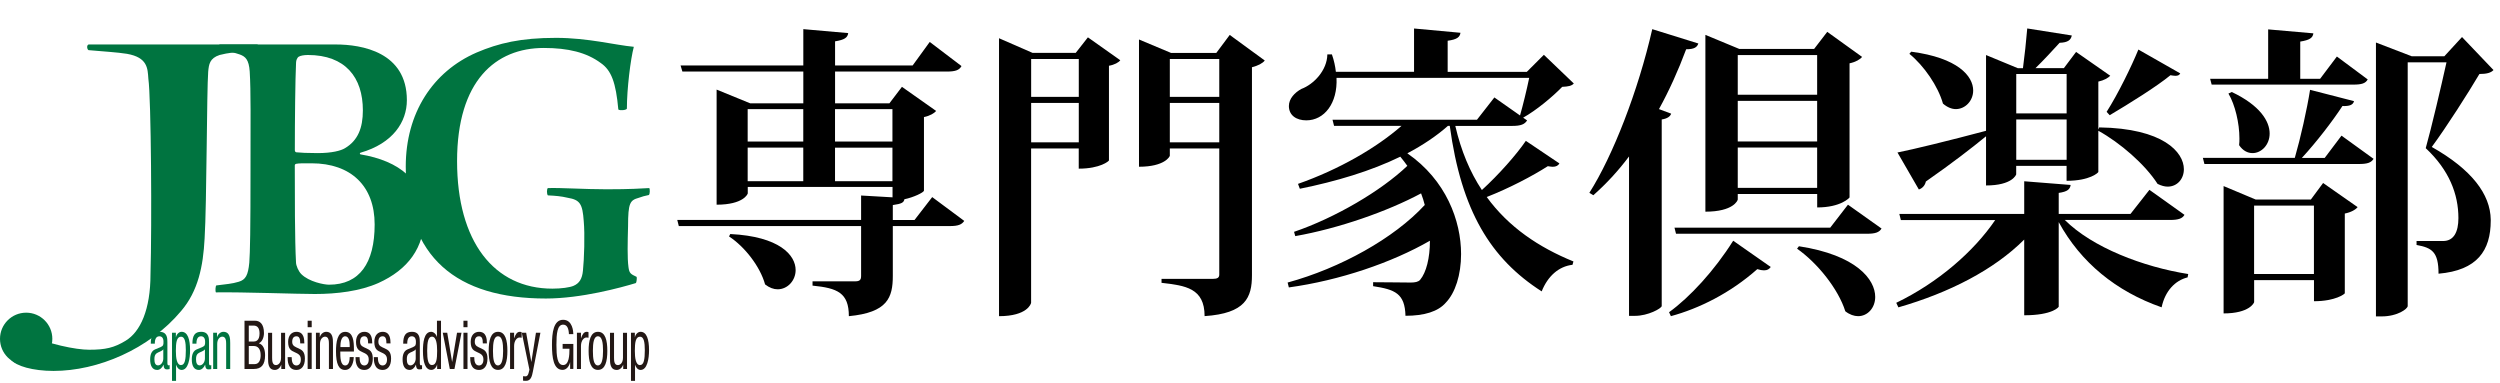
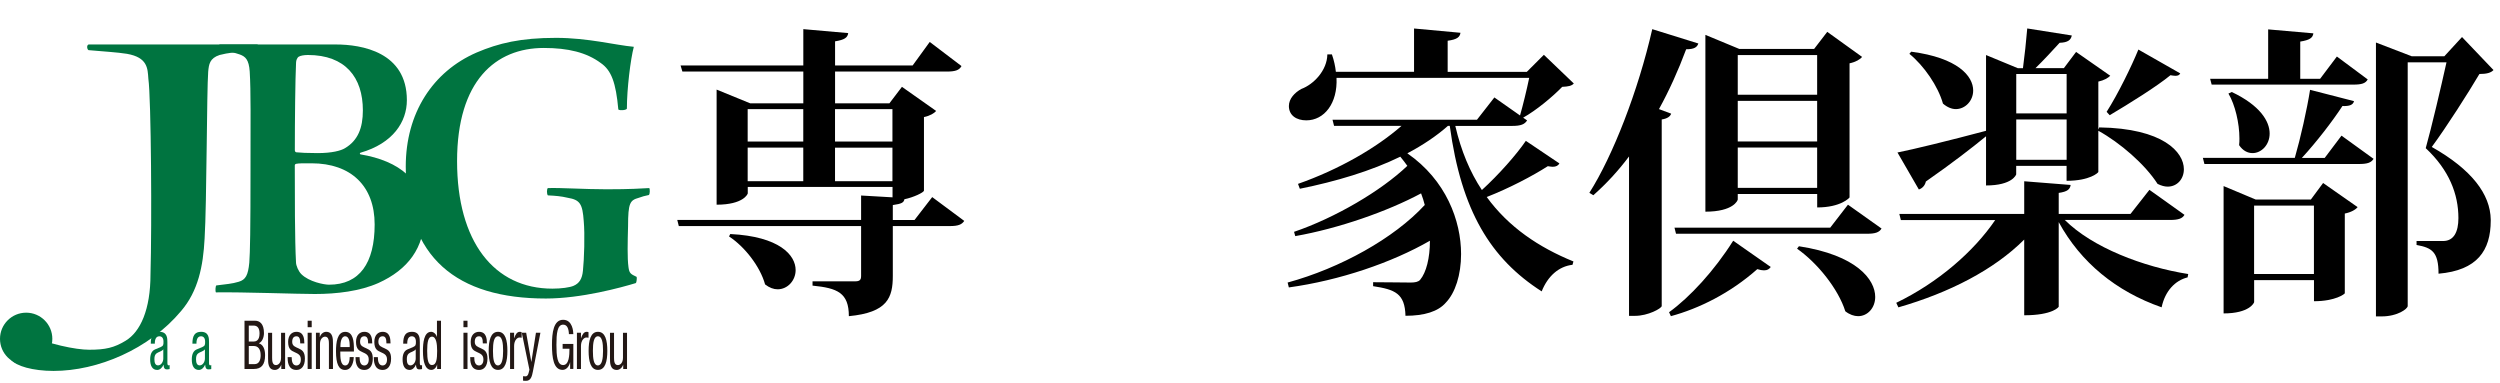
<svg xmlns="http://www.w3.org/2000/svg" id="_レイヤー_1" viewBox="0 0 536.9 82.32">
  <defs>
    <style>.cls-1{fill:#231815;}.cls-1,.cls-2,.cls-3{stroke-width:0px;}.cls-3{fill:#007440;}</style>
  </defs>
  <path class="cls-3" d="m32.38,73.81c0-1.77.54-2.55,1.87-2.55,1.7,0,1.7,1.42,1.7,2.24v4.34c0,.32,0,.62.27.62.11,0,.17-.03.21-.07v.87c-.06.01-.29.07-.51.07-.33,0-.75,0-.79-1h-.02c-.28.7-.82,1.12-1.34,1.12-1.04,0-1.52-.87-1.52-2.26,0-1.09.33-1.84,1.05-2.15l1.18-.49c.63-.28.63-.52.63-1.18,0-.73-.31-1.15-.9-1.15-.96,0-.96,1.25-.96,1.52v.07h-.87Zm2.7,1.19c-.32.48-1.09.58-1.49.91-.28.25-.43.55-.43,1.23,0,.78.2,1.33.79,1.33s1.12-.68,1.12-1.48v-2Z" />
-   <path class="cls-3" d="m36.94,71.46h.83v.96h.02c.11-.58.6-1.16,1.21-1.16,1.32,0,1.82,1.64,1.82,3.95,0,1.77-.37,4.24-1.82,4.24-.5,0-.97-.42-1.17-1.09h-.02v3.44h-.87v-10.33Zm1.95,6.94c.81,0,1.02-1.19,1.02-3.19,0-1.71-.21-2.9-1.02-2.9-.97,0-1.12,1.28-1.12,3.05,0,1.51.19,3.05,1.12,3.05Z" />
  <path class="cls-3" d="m41.32,73.81c0-1.77.54-2.55,1.87-2.55,1.7,0,1.7,1.42,1.7,2.24v4.34c0,.32,0,.62.27.62.11,0,.17-.03.21-.07v.87c-.06.01-.29.07-.51.07-.33,0-.75,0-.79-1h-.02c-.28.7-.82,1.12-1.34,1.12-1.04,0-1.52-.87-1.52-2.26,0-1.09.33-1.84,1.05-2.15l1.18-.49c.63-.28.63-.52.63-1.18,0-.73-.31-1.15-.9-1.15-.96,0-.96,1.25-.96,1.52v.07h-.87Zm2.7,1.19c-.32.48-1.09.58-1.49.91-.28.25-.43.55-.43,1.23,0,.78.2,1.33.79,1.33s1.12-.68,1.12-1.48v-2Z" />
-   <path class="cls-3" d="m45.77,71.46h.83v.92h.02c.23-.71.81-1.12,1.35-1.12,1.47,0,1.47,1.55,1.47,2.47v5.51h-.87v-5.37c0-.59-.03-1.57-.82-1.57-.47,0-1.1.44-1.1,1.57v5.37h-.87v-7.78Z" />
  <path class="cls-1" d="m52.51,68.88h2.28c.97,0,1.9.64,1.9,2.66,0,.94-.41,1.89-1.08,2.16v.03c.92.3,1.32,1.28,1.32,2.55,0,2.1-.85,2.96-2.4,2.96h-2.02v-10.36Zm.92,4.47h1.05c.39,0,1.26-.13,1.26-1.73,0-1.07-.39-1.7-1.28-1.7h-1.03v3.42Zm0,4.85h1.25c.97,0,1.3-.91,1.3-1.92,0-1.42-.66-1.97-1.46-1.97h-1.09v3.89Z" />
  <path class="cls-1" d="m61.24,79.24h-.83v-.91h-.02c-.23.71-.81,1.12-1.35,1.12-1.47,0-1.47-1.55-1.47-2.47v-5.51h.87v5.37c0,.6.03,1.57.82,1.57.47,0,1.1-.44,1.1-1.57v-5.37h.87v7.78Z" />
  <path class="cls-1" d="m64.48,73.74c0-.99-.19-1.52-.82-1.52-.28,0-.91.1-.91,1.19,0,.91.69,1.09,1.37,1.41.68.32,1.36.65,1.36,2.19,0,1.64-.76,2.44-1.8,2.44-1.89,0-1.91-1.96-1.91-2.76h.87c0,.94.19,1.8,1.04,1.8.28,0,.93-.19.93-1.29,0-1.04-.69-1.26-1.36-1.58-.68-.32-1.37-.59-1.37-2.21,0-1.45.81-2.15,1.78-2.15,1.62,0,1.69,1.57,1.7,2.48h-.87Z" />
  <path class="cls-1" d="m66.07,68.88h.87v1.39h-.87v-1.39Zm0,2.58h.87v7.78h-.87v-7.78Z" />
  <path class="cls-1" d="m67.84,71.46h.83v.92h.02c.23-.71.81-1.12,1.35-1.12,1.47,0,1.47,1.55,1.47,2.47v5.51h-.87v-5.37c0-.59-.03-1.57-.82-1.57-.47,0-1.1.44-1.1,1.57v5.37h-.87v-7.78Z" />
  <path class="cls-1" d="m73.08,75.5c0,1.19,0,2.99,1.07,2.99.83,0,.95-1.22.95-1.8h.87c0,.83-.35,2.76-1.87,2.76-1.36,0-1.94-1.32-1.94-3.99,0-1.94.27-4.19,1.99-4.19s1.86,2.08,1.86,3.74v.49h-2.93Zm2.02-.96v-.42c0-.87-.2-1.9-.97-1.9-.92,0-1.02,1.57-1.02,2.03v.29h1.99Z" />
  <path class="cls-1" d="m79.06,73.74c0-.99-.19-1.52-.82-1.52-.28,0-.91.1-.91,1.19,0,.91.69,1.09,1.37,1.41.68.32,1.36.65,1.36,2.19,0,1.64-.76,2.44-1.8,2.44-1.89,0-1.91-1.96-1.91-2.76h.87c0,.94.19,1.8,1.04,1.8.28,0,.93-.19.93-1.29,0-1.04-.69-1.26-1.36-1.58s-1.37-.59-1.37-2.21c0-1.45.81-2.15,1.78-2.15,1.62,0,1.69,1.57,1.7,2.48h-.87Z" />
  <path class="cls-1" d="m82.99,73.74c0-.99-.19-1.52-.82-1.52-.28,0-.91.1-.91,1.19,0,.91.69,1.09,1.37,1.41.68.32,1.36.65,1.36,2.19,0,1.64-.76,2.44-1.8,2.44-1.89,0-1.91-1.96-1.91-2.76h.87c0,.94.19,1.8,1.04,1.8.28,0,.93-.19.93-1.29,0-1.04-.69-1.26-1.36-1.58-.68-.32-1.37-.59-1.37-2.21,0-1.45.81-2.15,1.78-2.15,1.62,0,1.69,1.57,1.7,2.48h-.87Z" />
  <path class="cls-1" d="m86.59,73.81c0-1.77.54-2.55,1.87-2.55,1.7,0,1.7,1.42,1.7,2.24v4.34c0,.32,0,.62.27.62.11,0,.17-.03.21-.07v.87c-.06.01-.29.07-.51.07-.33,0-.75,0-.79-1h-.02c-.28.7-.82,1.12-1.34,1.12-1.04,0-1.52-.87-1.52-2.26,0-1.09.33-1.84,1.05-2.15l1.18-.49c.63-.28.63-.52.63-1.18,0-.73-.31-1.15-.9-1.15-.96,0-.96,1.25-.96,1.52v.07h-.87Zm2.7,1.19c-.32.48-1.09.58-1.49.91-.28.25-.43.55-.43,1.23,0,.78.2,1.33.79,1.33s1.12-.68,1.12-1.48v-2Z" />
  <path class="cls-1" d="m94.71,79.24h-.83v-.96h-.02c-.11.58-.6,1.16-1.21,1.16-1.32,0-1.82-1.64-1.82-4.09,0-1.63.19-4.09,1.76-4.09.5,0,1.03.42,1.23,1.09h.02v-3.47h.87v10.36Zm-1.95-.84c.97,0,1.12-1.28,1.12-3.05,0-1.51-.19-3.05-1.12-3.05-.81,0-1.02,1.19-1.02,3.05s.21,3.05,1.02,3.05Z" />
-   <path class="cls-1" d="m95.09,71.46h.96l1.04,6.24h.02l1.04-6.24h.96l-1.51,7.78h-1l-1.51-7.78Z" />
  <path class="cls-1" d="m99.53,68.88h.87v1.39h-.87v-1.39Zm0,2.58h.87v7.78h-.87v-7.78Z" />
  <path class="cls-1" d="m103.69,73.74c0-.99-.19-1.52-.82-1.52-.28,0-.91.1-.91,1.19,0,.91.69,1.09,1.37,1.41.68.32,1.36.65,1.36,2.19,0,1.64-.76,2.44-1.8,2.44-1.89,0-1.91-1.96-1.91-2.76h.87c0,.94.19,1.8,1.04,1.8.28,0,.93-.19.93-1.29,0-1.04-.69-1.26-1.36-1.58s-1.37-.59-1.37-2.21c0-1.45.81-2.15,1.78-2.15,1.62,0,1.69,1.57,1.7,2.48h-.87Z" />
  <path class="cls-1" d="m106.96,71.26c1.61,0,2.01,1.9,2.01,4.09s-.41,4.09-2.01,4.09-2.01-1.9-2.01-4.09.41-4.09,2.01-4.09Zm1.09,4.09c0-1.68-.18-3.13-1.11-3.13-.88,0-1.07,1.45-1.07,3.13s.18,3.13,1.07,3.13,1.11-1.45,1.11-3.13Z" />
  <path class="cls-1" d="m109.54,71.46h.87v1.16h.02c.25-.74.58-1.36,1.21-1.36.18,0,.3.03.39.09v1.19c-.08-.01-.19-.06-.47-.06-.44,0-1.15.55-1.15,1.84v4.92h-.87v-7.78Z" />
  <path class="cls-1" d="m112.04,71.46h.96l1.1,6.24h.02l.98-6.24h.96l-1.61,8.3c-.21,1.07-.44,2.03-1.49,2.03-.34,0-.49-.03-.63-.04v-.96c.12.03.29.04.51.04.41,0,.58-.33.69-.75l.17-.68-1.64-7.94Z" />
  <path class="cls-1" d="m122.18,71.75c-.04-1.09-.33-2.03-1.24-2.03-1.27,0-1.44,1.94-1.44,4.34s.17,4.34,1.44,4.34,1.36-2.12,1.36-3.5h-1.47v-1.04h2.3v5.38h-.69v-1.41h-.02c-.2.88-.79,1.61-1.6,1.61-1.94,0-2.28-2.6-2.28-5.38,0-2.61.34-5.38,2.39-5.38s2.19,2.54,2.2,3.08h-.96Z" />
  <path class="cls-1" d="m123.9,71.46h.87v1.16h.02c.25-.74.58-1.36,1.21-1.36.18,0,.3.03.39.09v1.19c-.08-.01-.19-.06-.47-.06-.44,0-1.15.55-1.15,1.84v4.92h-.87v-7.78Z" />
  <path class="cls-1" d="m128.42,71.26c1.61,0,2.01,1.9,2.01,4.09s-.41,4.09-2.01,4.09-2.01-1.9-2.01-4.09.41-4.09,2.01-4.09Zm1.09,4.09c0-1.68-.18-3.13-1.11-3.13-.88,0-1.07,1.45-1.07,3.13s.18,3.13,1.07,3.13,1.11-1.45,1.11-3.13Z" />
  <path class="cls-1" d="m134.67,79.24h-.83v-.91h-.02c-.23.71-.81,1.12-1.35,1.12-1.47,0-1.47-1.55-1.47-2.47v-5.51h.87v5.37c0,.6.03,1.57.82,1.57.47,0,1.1-.44,1.1-1.57v-5.37h.87v7.78Z" />
-   <path class="cls-1" d="m135.51,71.46h.83v.96h.02c.11-.58.6-1.16,1.21-1.16,1.32,0,1.82,1.64,1.82,3.95,0,1.77-.37,4.24-1.82,4.24-.5,0-.97-.42-1.17-1.09h-.02v3.44h-.87v-10.33Zm1.95,6.94c.81,0,1.02-1.19,1.02-3.19,0-1.71-.21-2.9-1.02-2.9-.97,0-1.12,1.28-1.12,3.05,0,1.51.19,3.05,1.12,3.05Z" />
  <path class="cls-3" d="m19,9.55h36.27c.31.17.46,1.03,0,1.21-4.44.35-6.43.61-8.11,1.05-2.14.7-2.3,2.01-2.45,3.59-.31,4.02-.31,28.39-.77,35.83-.31,5.95-1.38,11.28-5.05,15.57-6.89,8.22-17.9,12.86-27.39,12.86-4.44,0-8.11-1.05-9.18-2.45v-1.05c.31-1.23,1.53-3.67,2.45-4.64,5.82,2.45,11.48,3.59,14.39,3.59,3.52,0,5.36-.44,7.8-1.92,3.21-1.92,5.36-6.74,5.36-14.26.31-10.67.15-37.75-.46-42.04-.15-2.19-.15-4.55-4.59-5.33-2.3-.35-4.29-.44-8.26-.79-.31-.17-.46-1.03,0-1.21Z" />
  <path class="cls-3" d="m47.14,9.55h24.93c5.68,0,15.31,1.65,15.31,11.97,0,4.64-2.97,9.27-9.97,11.28-.17.09-.17.26,0,.35,8.4,1.4,13.73,5.69,13.73,13.29,0,6.74-3.5,11.46-9.88,14.34-3.94,1.75-8.92,2.36-13.64,2.36-3.85,0-15.48-.44-21.25-.35-.17-.26-.09-1.4.09-1.49,2.01-.26,3.41-.35,4.81-.79,1.49-.44,2.01-1.4,2.27-4.11.17-2.36.26-6.74.26-20.29,0-10.06.09-16.53-.17-20.73-.17-2.62-.96-3.24-2.1-3.67-1.14-.44-2.71-.7-4.46-.79-.17-.18-.09-1.21.09-1.39Zm17.05,2.61c-.35.17-.61.79-.61,1.31-.17,3.5-.26,12.33-.26,18.8,0,.26.17.44.35.44.79.09,2.36.17,4.55.17,3.06,0,4.99-.52,5.86-1.05,2.8-1.66,3.85-4.37,3.85-8.13,0-7.08-3.76-11.89-11.81-11.89-.88,0-1.66.17-1.92.35Zm16.27,36.03c0-8.22-5.07-13.12-13.56-13.12-2.01,0-2.71,0-3.15.09-.17,0-.44.09-.44.35,0,5.95,0,16.36.26,20.82,0,.7.52,1.92,1.14,2.54,1.66,1.66,4.9,2.27,5.95,2.27,6.56,0,9.8-4.63,9.8-12.94Z" />
  <path class="cls-3" d="m136.56,60.79c-3.15.96-11.72,3.32-19.33,3.32-19.07,0-30.09-8.75-30.09-28.34,0-11.46,5.77-20.38,15.22-24.49,4.72-2.01,9.45-3.15,17.05-3.15,6.91,0,12.77,1.57,16.71,1.92-.7,2.62-1.49,9.01-1.49,13.29-.17.35-1.57.44-1.84.17-.52-5.77-1.49-8.4-3.76-9.97-3.06-2.27-7-3.24-12.24-3.24-10.32,0-18.63,7-18.63,24.31s7.96,27.38,20.47,27.38c1.92,0,3.76-.26,4.55-.61,1.23-.53,1.84-1.49,2.01-3.24.26-2.45.44-7.78.17-10.67-.26-3.67-.79-4.55-3.41-4.99-1.49-.35-2.62-.44-4.29-.52-.26-.26-.26-1.4,0-1.57,2.89-.09,7.87.26,12.59.26,5.25,0,7.43-.17,9.18-.26.17.17.17,1.31-.09,1.49-.87.17-1.49.35-2.19.61-1.84.52-2.27,1.05-2.27,6.12-.09,3.32-.18,6.82.09,8.75.17,1.31.44,1.49,1.75,2.1.09.17,0,1.22-.17,1.31Z" />
  <circle class="cls-3" cx="5.62" cy="72.77" r="5.62" />
  <path class="cls-2" d="m200.19,42.32l6.89,5.12c-.52.79-1.31,1.11-3.08,1.11h-12.26v10.69c0,4.66-1.11,7.87-9.44,8.66,0-5.05-2.49-6.03-7.8-6.56v-.92h9.12c1.05,0,1.31-.33,1.31-1.18v-10.69h-39.15l-.33-1.31h39.48v-5.25l6.75.39v-2.23h-31.09v1.38c0,.13-.92,2.43-6.69,2.43v-24.72l7.21,2.95h11.41v-6.82h-25.97l-.39-1.31h26.36v-7.8l9.64.85c-.13.98-.79,1.44-2.82,1.77v5.18h16.66l3.67-5.05,6.82,5.18c-.46.85-1.25,1.18-3.15,1.18h-24v6.82h11.67l2.69-3.54,7.35,5.18c-.39.46-1.31,1.05-2.62,1.31v15.81c-.07.39-2.23,1.44-4.2,1.84-.13.72-.59.98-2.49,1.25v3.21h4.66l3.8-4.92Zm-43.35,7.94c10.56.52,14.03,4.53,14.03,7.74,0,2.23-1.71,4.13-3.87,4.13-.85,0-1.77-.33-2.69-1.05-1.05-3.8-4.33-8.07-7.74-10.3l.26-.52Zm15.67-26.82h-11.94v6.95h11.94v-6.95Zm-11.94,8.26v7.21h11.94v-7.21h-11.94Zm31.09-8.26h-12.33v6.95h12.33v-6.95Zm-12.33,15.48h12.33v-7.21h-12.33v7.21Z" />
-   <path class="cls-2" d="m231.02,11.36l2.62-3.34,6.95,4.92c-.33.46-1.25.98-2.43,1.18v20.33c0,.13-1.84,1.77-6.49,1.77v-4.33h-10.23v33.12c0,.2-.79,2.89-6.89,2.89V8.21l7.21,3.15h9.25Zm.66,1.31h-10.23v8.13h10.23v-8.13Zm-10.23,17.9h10.23v-8.46h-10.23v8.46Zm42.63-23.08l7.54,5.51c-.46.59-1.44,1.11-2.75,1.44v44.66c0,4.79-1.38,8.2-10.17,8.79,0-6.03-4.13-6.56-9.25-7.15v-.85h11.02c.98,0,1.38-.26,1.38-.92v-27.09h-10.62v1.57c0,.13-1.05,2.36-6.62,2.36V8.48l6.89,2.89h9.71l2.89-3.87Zm-2.23,5.18h-10.62v8.13h10.62v-8.13Zm-10.62,17.9h10.62v-8.46h-10.62v8.46Z" />
  <path class="cls-2" d="m312.54,27.04c1.25,5.38,3.15,9.9,5.71,13.77,3.61-3.28,7.48-7.67,9.44-10.56l7.21,4.85c-.26.46-.72.72-1.44.72-.26,0-.66-.07-1.05-.13-3.28,2.1-8.26,4.72-13.12,6.62,4.72,6.49,11.21,10.82,18.62,13.84l-.2.72c-2.95.33-5.31,2.43-6.62,5.71-10.95-7.02-17.25-17.25-19.74-35.55h-.39c-2.43,2.16-5.38,4.13-8.72,5.9,8.33,5.77,11.54,14.49,11.54,21.64,0,4.46-1.25,8.33-3.28,10.43-1.64,1.9-4.59,2.82-8.66,2.82-.13-4.79-2.23-5.64-6.95-6.36v-.85c2.69,0,6.49.07,8.07.07.92,0,1.64-.13,2.03-.59,1.31-1.57,2.1-4.66,2.1-8.39-8.2,4.72-19.41,8.53-30.3,10.03l-.26-1.05c11.28-3.08,22.89-9.51,29.45-16.66-.2-.79-.46-1.64-.79-2.49-7.21,3.87-17.71,7.54-27.02,9.18l-.26-.92c8.85-3.02,18.69-8.79,24.33-14.17-.46-.66-.98-1.31-1.51-1.97-6.3,3.08-13.77,5.31-21.58,6.89l-.39-1.05c8.79-3.08,16.85-7.74,22.23-12.46h-14.49l-.33-1.31h31.02l3.74-4.79,5.51,3.87c.59-2.03,1.44-5.51,1.97-8.07h-41.38c.26,5.44-2.62,9.12-6.49,9.12-2.1,0-3.74-1.05-3.74-3.08,0-1.57,1.25-2.89,2.69-3.67,2.62-.98,5.51-3.94,5.57-7.41h.98c.46,1.31.72,2.56.85,3.74h16.79V6.12l9.97.92c-.13.92-.72,1.44-2.75,1.71v6.69h16.99l3.67-3.67,6.43,6.16c-.46.52-1.18.66-2.49.72-2.1,2.16-5.57,5.05-8.39,6.62l.85.59c-.52.85-1.38,1.18-3.15,1.18h-12.26Z" />
  <path class="cls-2" d="m364.74,9.33c-.26.79-.85,1.25-2.62,1.25-1.71,4.59-3.67,8.92-5.84,12.85l2.62.98c-.2.59-.79,1.05-2.03,1.25v40.07c-.07.52-2.95,2.1-5.71,2.1h-1.31v-34.23c-2.36,3.15-4.92,5.9-7.67,8.33l-.85-.52c5.05-7.94,10.49-21.9,13.51-35.15l9.9,3.08Zm15.54,48.01c-.33.46-.72.72-1.44.72-.39,0-.85-.07-1.44-.26-5.84,5.18-12.53,8.46-18.56,10.1l-.39-.85c4.46-3.21,9.77-8.98,13.77-15.35l8.07,5.64Zm16.59-13.38l7.21,5.12c-.52.85-1.38,1.12-3.15,1.12h-40.99l-.33-1.31h33.45l3.8-4.92Zm-23.67-2.3v1.18c0,.2-.92,2.62-6.95,2.62V7.49l7.28,3.02h16.07l2.82-3.67,7.48,5.38c-.39.52-1.38,1.11-2.69,1.38v28.79c0,.07-1.84,2.16-6.95,2.16v-2.89h-17.05Zm17.05-29.84h-17.05v8.53h17.05v-8.53Zm-17.05,18.56h17.05v-8.72h-17.05v8.72Zm0,9.97h17.05v-8.66h-17.05v8.66Zm13.12,12.53c12.4,1.9,16.4,7.15,16.4,10.89,0,2.36-1.64,4.13-3.67,4.13-.85,0-1.84-.33-2.75-1.05-1.51-4.79-5.97-10.36-10.36-13.44l.39-.52Z" />
  <path class="cls-2" d="m469.15,46.12c-.46.79-1.25,1.12-3.15,1.12h-22.56c5.9,5.9,16.85,10.1,26.5,11.61l-.13.72c-2.69.66-4.85,2.95-5.58,6.43-9.77-3.41-17.38-9.64-22.1-18.3v18.17c0,.07-1.31,1.84-7.41,1.84v-16.26c-6.49,6.49-16.07,11.41-27.02,14.56l-.46-.98c8.98-4.33,16.66-11.02,21.25-17.77h-20.26l-.33-1.31h26.82v-7.02l9.97.79c-.13.92-.66,1.44-2.56,1.71v4.52h15.41l4.07-5.18,7.54,5.38Zm-36.14-8.72c0,.13-.85,2.43-6.49,2.43v-10.56c-2.89,2.36-7.08,5.64-12.92,9.71-.2.92-.85,1.51-1.51,1.71l-4.59-7.94c3.34-.66,11.15-2.56,19.02-4.66V11.82l6.82,2.82h1.11c.33-2.43.72-6.03.92-8.53l9.57,1.51c-.2.98-.85,1.51-2.62,1.57-1.38,1.51-3.48,3.8-5.18,5.44h6.1l2.62-3.48,7.34,5.12c-.46.46-1.31.98-2.56,1.25v10.3l.2-.46c13.71.2,18.17,5.31,18.17,8.98,0,2.1-1.44,3.74-3.48,3.74-.66,0-1.38-.2-2.17-.59-2.69-4.2-8.07-8.85-12.72-11.41v8.85c0,.13-1.77,1.9-6.82,1.9v-3.21h-10.82v1.77Zm-22.56-26.3c10.03,1.31,13.31,5.25,13.31,8.33,0,2.23-1.71,4-3.74,4-.85,0-1.84-.39-2.75-1.18-1.05-3.74-4.07-8.13-7.21-10.69l.39-.46Zm33.38,4.79h-10.82v8.46h10.82v-8.46Zm-10.82,18.43h10.82v-8.66h-10.82v8.66Zm35.22-18.56c-.2.39-.52.52-1.05.52-.33,0-.66-.07-1.05-.13-2.95,2.43-8.85,6.1-13.05,8.59l-.66-.72c2.43-3.8,5.38-9.84,6.82-13.38l8.99,5.12Z" />
  <path class="cls-2" d="m499.25,33.92l3.61-4.79,6.89,4.98c-.53.85-1.38,1.11-3.15,1.11h-33.18l-.33-1.31h19.74c1.25-4.33,2.62-10.43,3.28-14.62l9.44,2.43c-.2.79-.92,1.11-2.49,1.05-2.1,3.21-5.51,7.67-8.72,11.15h4.92Zm-24.27-15.74l-.33-1.25h12.46V6.31l9.71.85c-.13.98-.79,1.44-2.82,1.77v8h4.26l3.61-4.79,6.62,4.92c-.46.85-1.31,1.11-3.08,1.11h-30.43Zm21.31,24.66l2.62-3.54,7.41,5.18c-.39.52-1.38,1.11-2.75,1.38v17.12c0,.13-1.97,1.71-6.62,1.71v-4.53h-12.85v4.72c0,.13-.98,2.43-6.56,2.43v-27.35l6.89,2.89h11.87Zm-16.99-23.08c6.1,2.89,8.13,6.3,8.13,8.92,0,2.43-1.77,4.2-3.67,4.2-1.05,0-2.1-.52-2.89-1.71.07-.46.07-.92.07-1.44,0-3.28-.92-7.21-2.36-9.64l.72-.33Zm4.79,39.09h12.85v-14.69h-12.85v14.69Zm44.66-50.89l6.75,7.08c-.52.59-1.44.85-3.02.85-2.36,4-7.08,11.41-10.23,15.67,8.59,4.85,12.59,10.17,12.66,15.61v.2c0,6.43-2.89,10.69-11.21,11.41,0-4.72-1.44-5.57-4.72-6.17v-.85h5.71c2.3,0,3.28-1.97,3.28-4.92,0-5.12-1.97-10.3-7.02-15.02,1.25-4.46,3.28-13.12,4.46-18.43h-8.33v52.33c0,.59-2.16,2.23-5.57,2.23h-1.25V9.13l7.67,2.95h7.02l3.8-4.13Z" />
</svg>